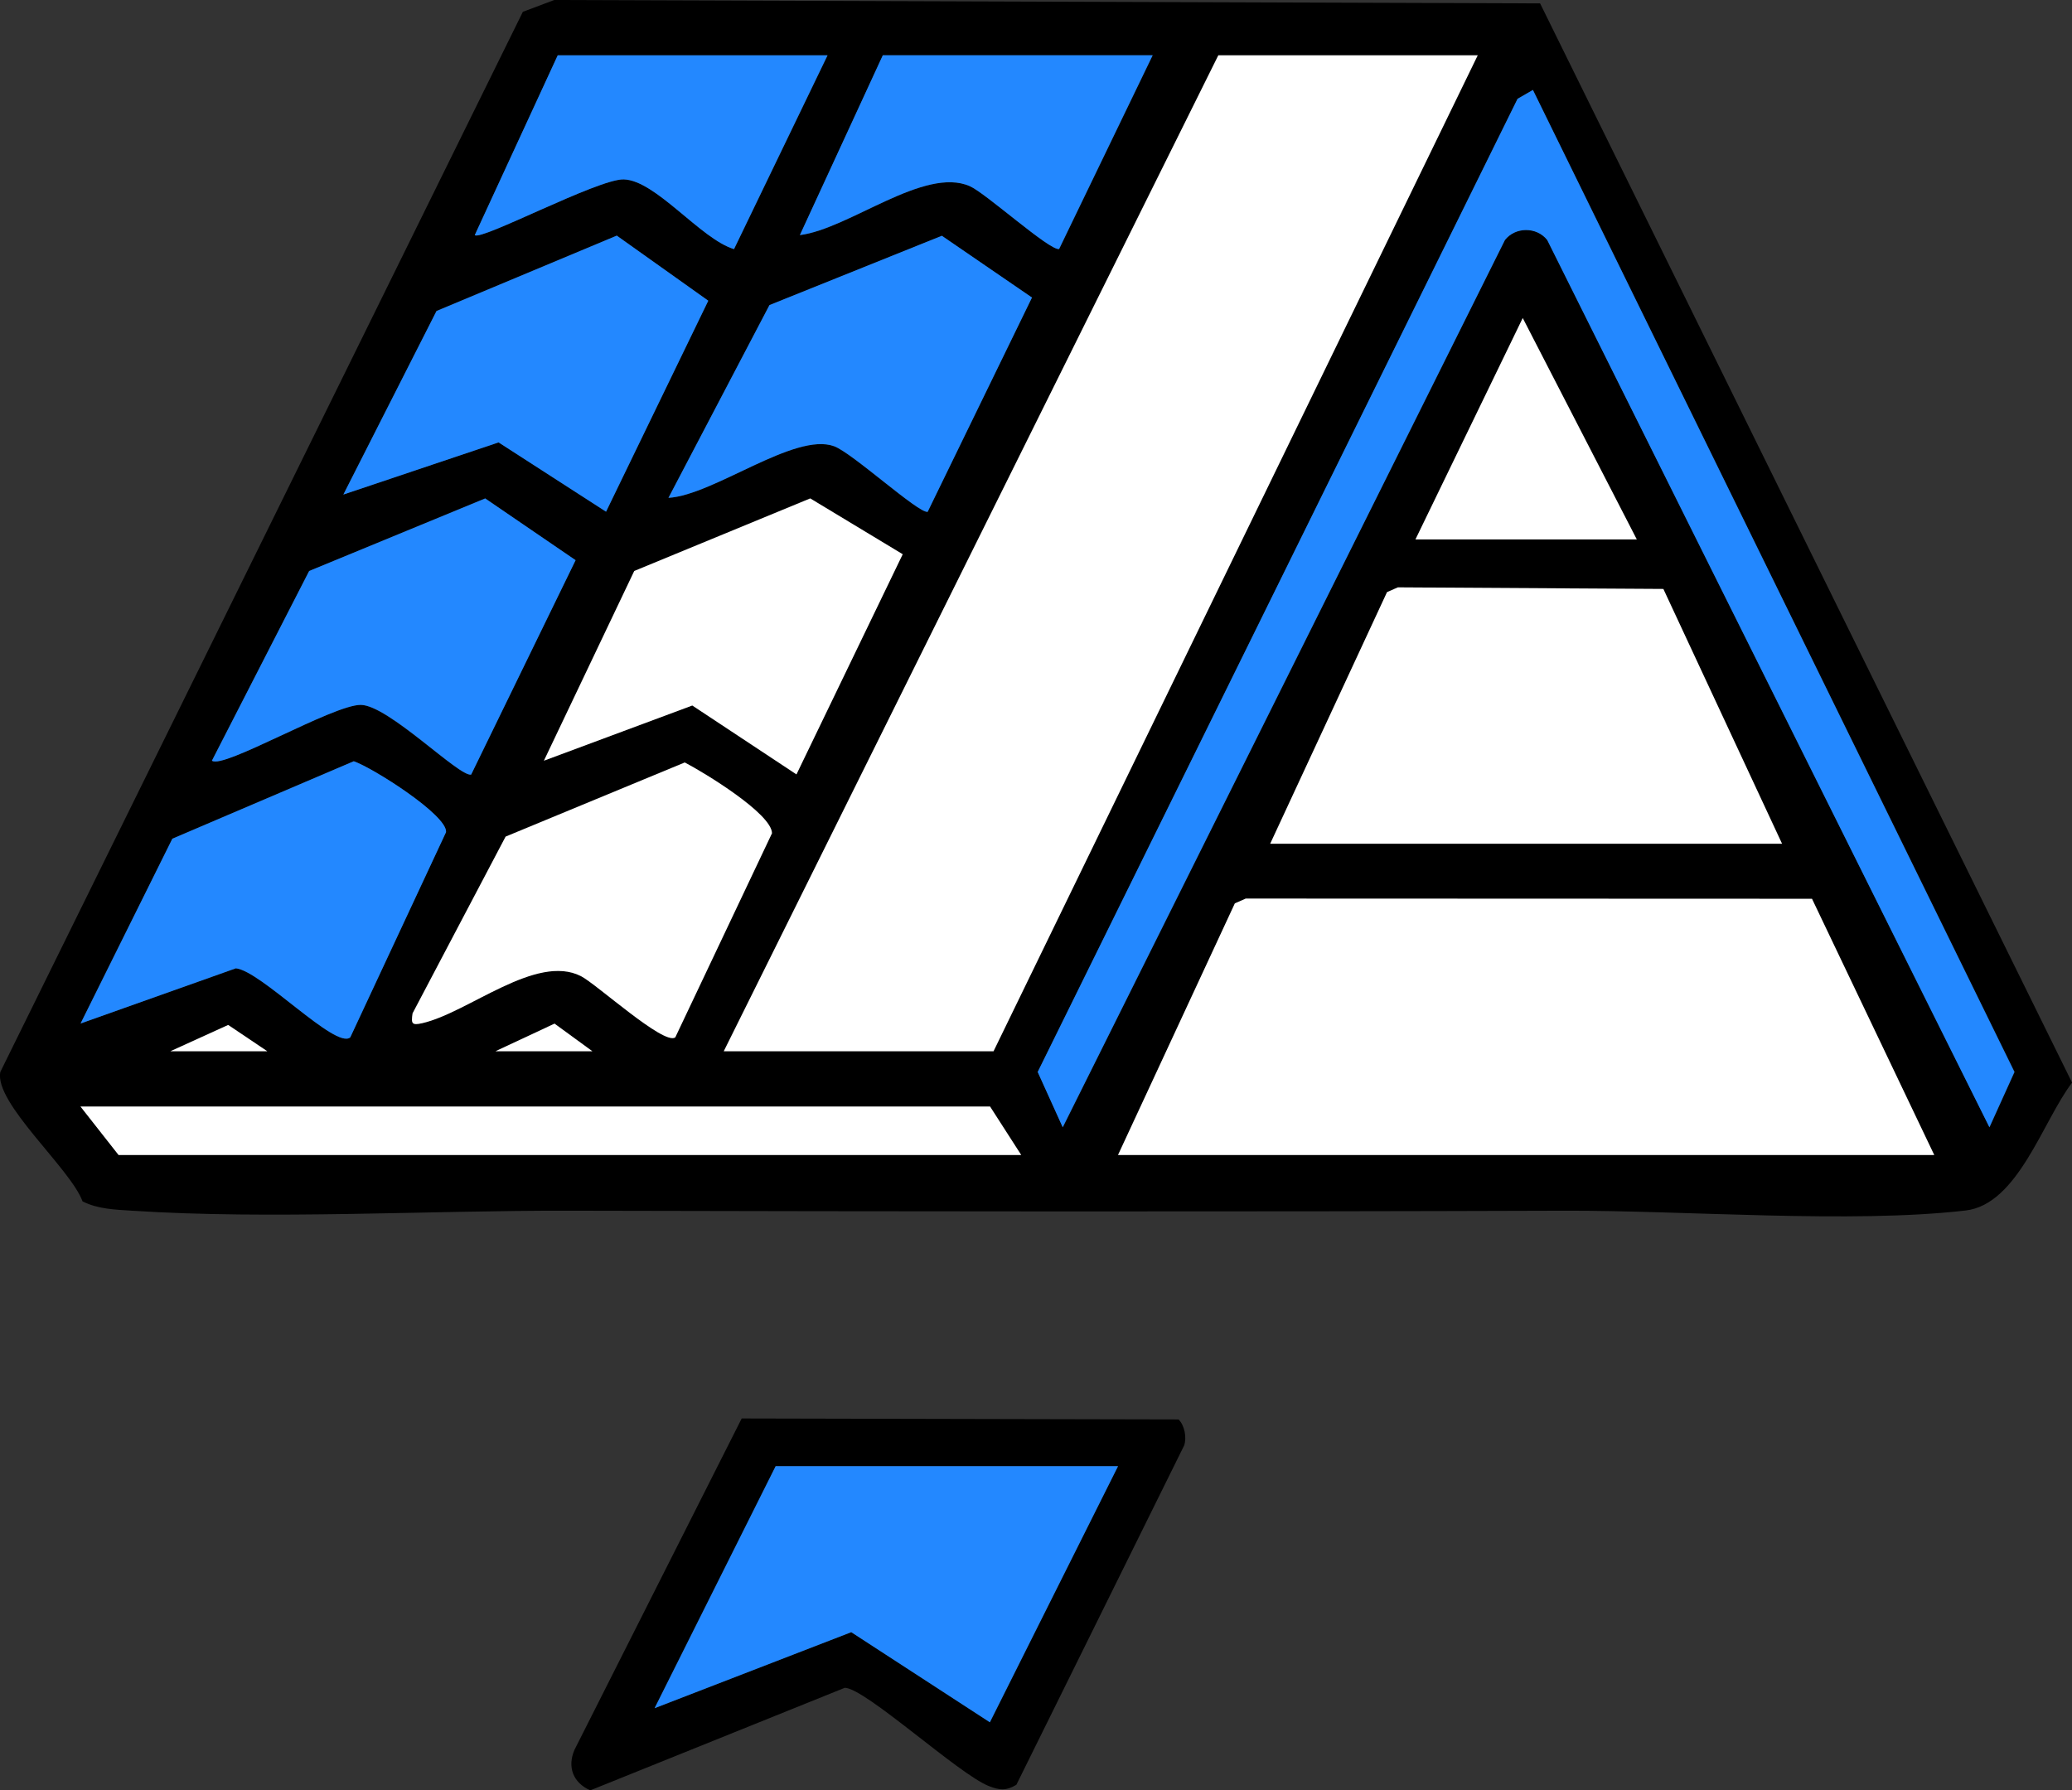
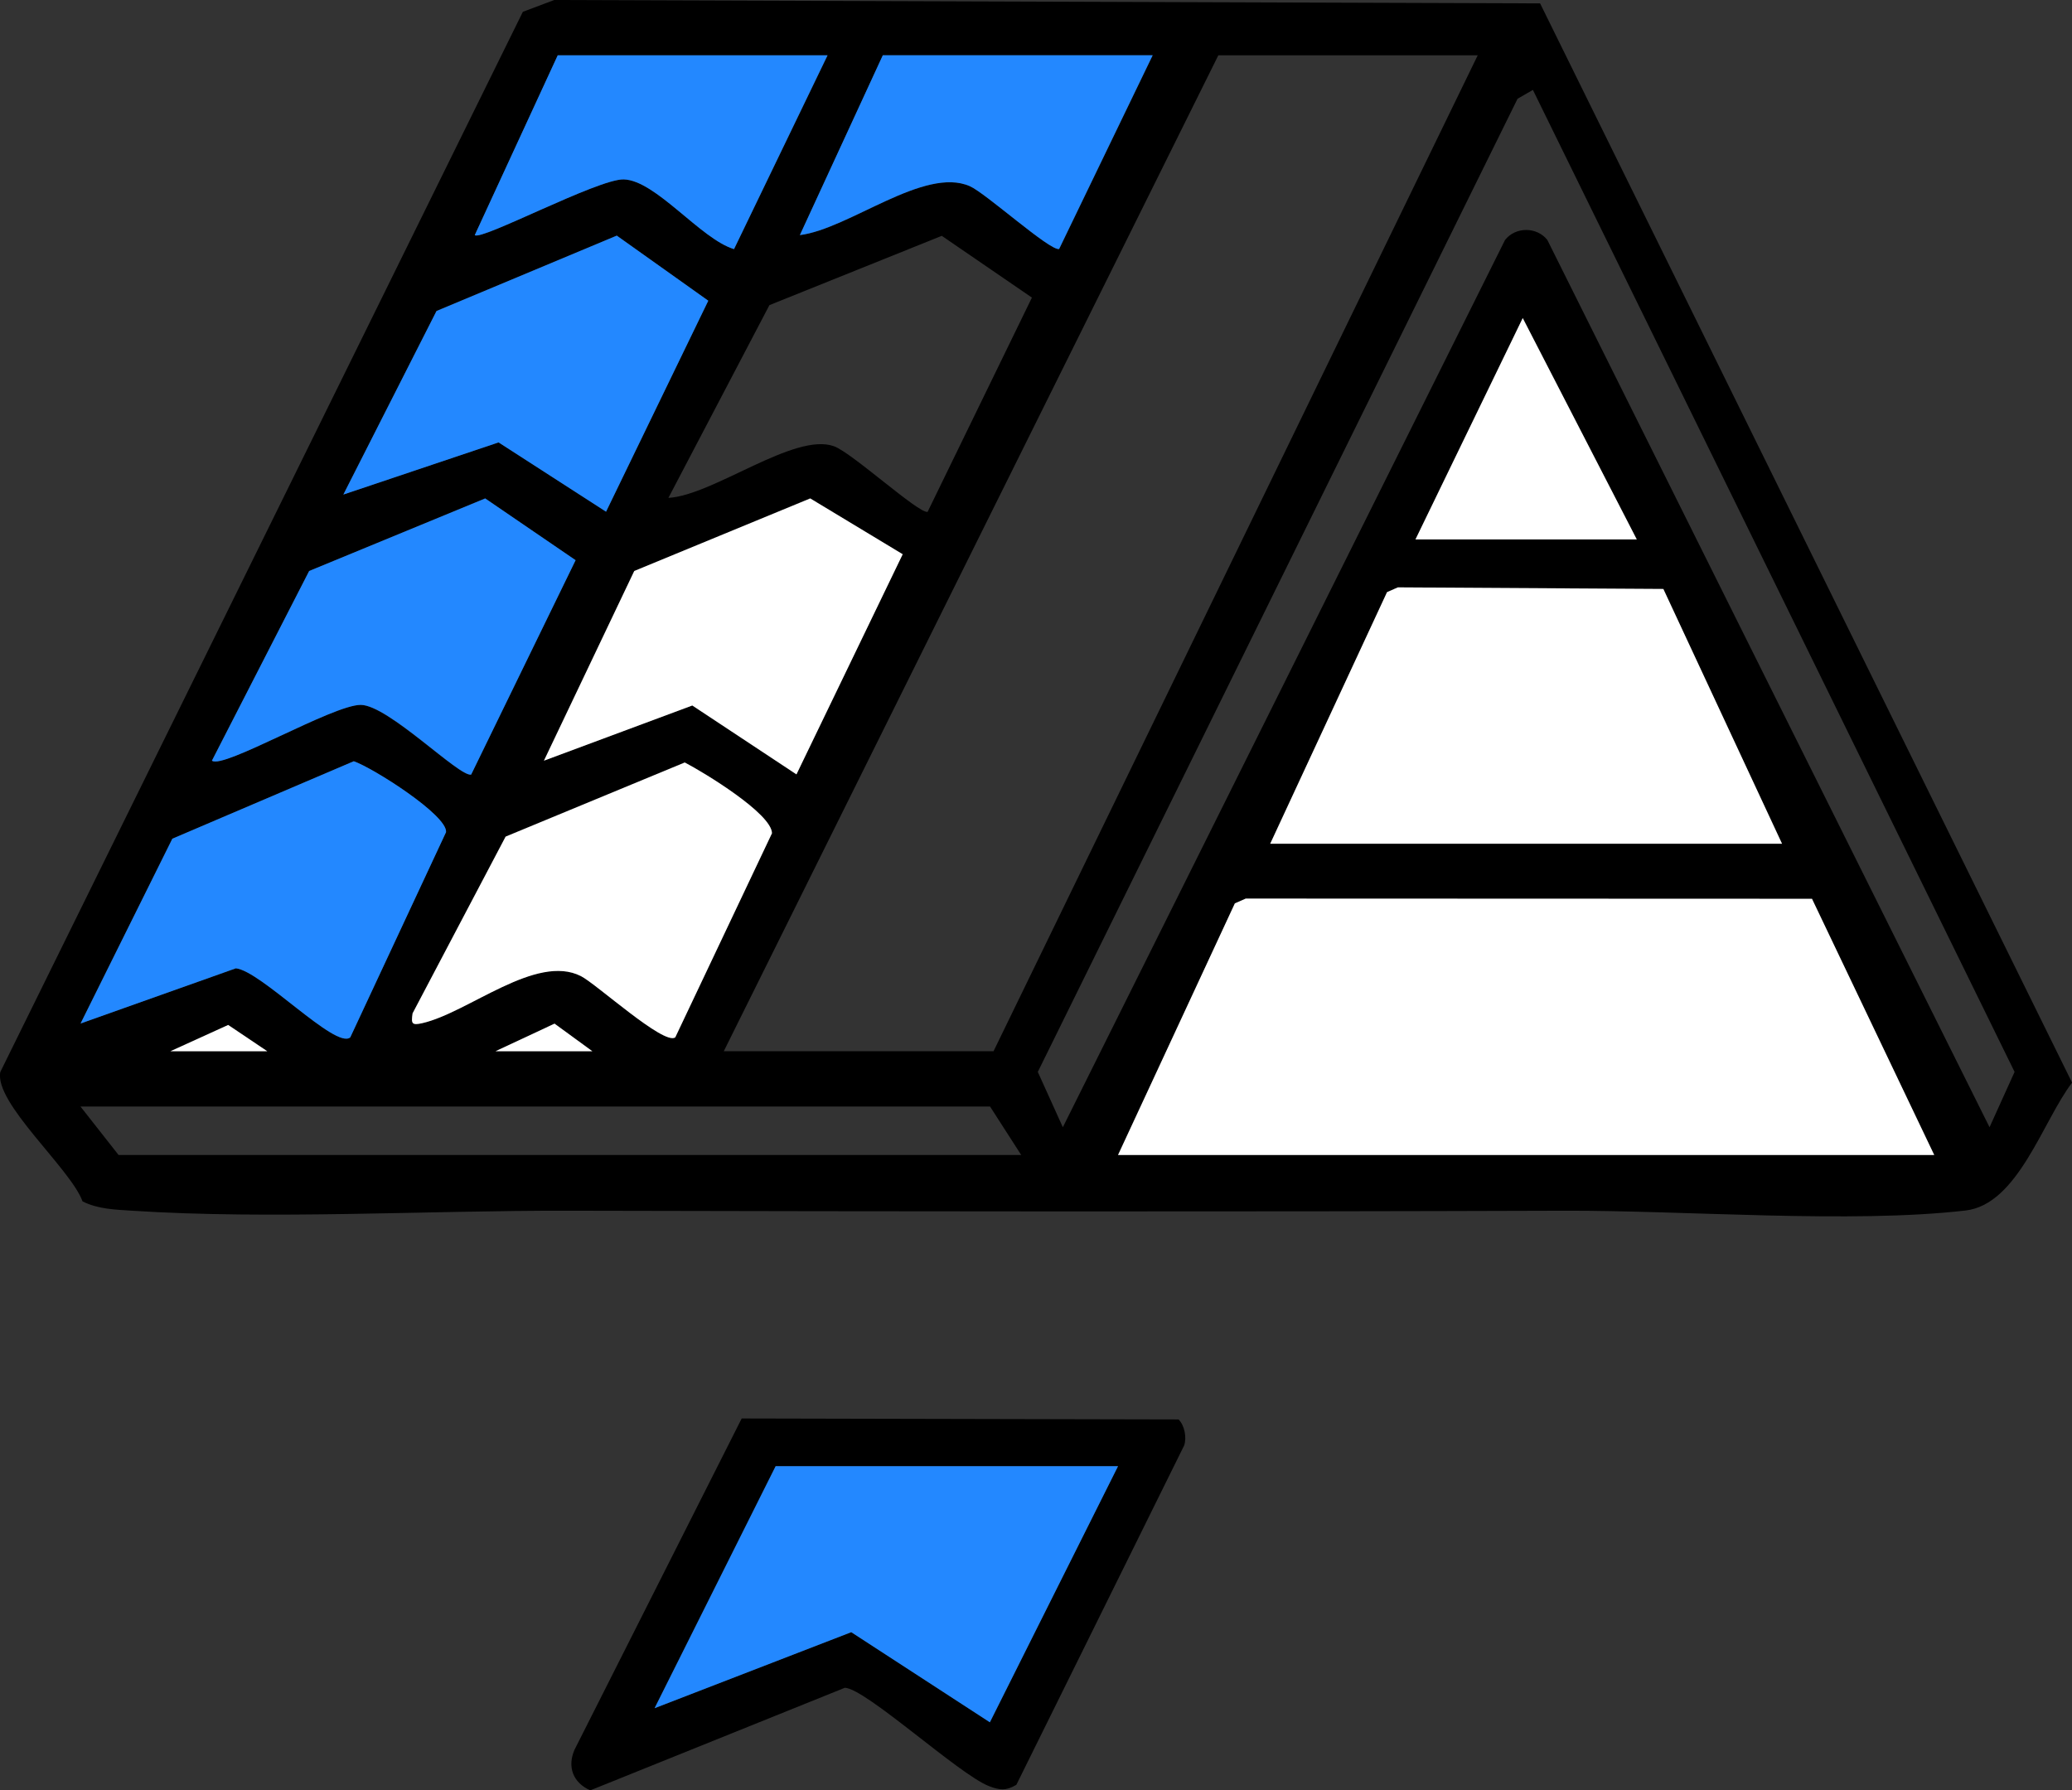
<svg xmlns="http://www.w3.org/2000/svg" id="Calque_1" data-name="Calque 1" viewBox="0 0 299.56 258.87">
  <rect x="0" y="0" width="299.56" height="258.87" fill="#333333" stroke="none" />
  <defs>
    <style>
      .cls-1 {
        fill: #fff;
      }

      .cls-2 {
        fill: #2388ff;
      }
    </style>
  </defs>
  <path d="M11.93,173.7c-1.71-4.71-12.81-14.24-11.88-18.71L75.59,1.71l4.54-1.71,142.53.49,76.91,156.05c-4.24,5.55-7.81,17.61-15.4,18.49-16.56,1.92-40.57-.03-58.07.03-47.69.16-96.3.11-143.91,0-20.34-.05-43.1,1.3-63.08,0-2.47-.16-4.91-.22-7.16-1.34ZM119.64,8h-39l-11.99,25.99c.88.87,17.83-8.15,21.53-8.05,4.63.12,11.12,8.62,15.95,10.08l13.52-28.02ZM166.64,8h-39l-11.99,26c7.13-.89,17.98-9.98,24.58-7.07,2.31,1.02,11.57,9.39,12.9,9.08l13.52-28ZM213.64,8h-37.5l-71.5,144h39L213.64,8ZM221.62,13l-2.22,1.28-69.36,140.71,3.62,8,63.93-128.29c1.49-1.91,4.59-1.95,6.12,0l63.93,128.29,3.62-8L221.62,13ZM87.62,73.99l14.78-30.51-13.23-9.41-26.06,10.89-13.46,26.54,22.44-7.54,15.54,10.03ZM96.64,71.99c6.53-.38,18.25-9.55,23.95-7.46,2.64.97,12.24,9.77,13.52,9.48l15.08-30.98-13.03-8.93-24.92,10.02-14.61,27.88ZM204.64,78h32l-16.49-32.01-15.51,32.01ZM30.64,109.99c1.61,1.27,17.58-8.11,21.51-8.07s14.25,10.47,15.96,10.08l15.1-31-13.07-8.93-25.45,10.49-14.06,27.43ZM130.51,80.14l-13.37-8.08-25.45,10.5-13.06,27.43,21.45-7.99,15.05,9.96,15.36-31.82ZM183.64,122h74l-17.16-36.84-38.38-.24-1.56.69-16.9,36.38ZM50.63,150l13.85-29.68c.22-2.45-10.59-9.31-13.34-10.25l-26.23,11.2-13.27,26.72,22.45-7.98c3.63.36,14.44,11.76,16.53,9.99ZM97.62,150l13.99-29.53c-.06-2.84-9.83-8.78-12.61-10.23l-25.9,10.72-13.45,25.55c-.22,1.49-.13,1.77,1.41,1.42,6.66-1.52,16.45-10.1,22.93-6.8,2.24,1.14,11.99,10.04,13.63,8.86ZM161.64,167h118l-17.67-37.04-81.87-.03-1.56.69-16.9,36.38ZM24.64,152h14l-5.65-3.8-8.35,3.8ZM71.64,152h14l-5.47-3.99-8.53,3.99ZM147.64,167l-4.5-7H11.64l5.5,7h130.5Z" />
  <path d="M170.39,205.24c.85.83,1.21,2.59.81,3.76l-24.26,49.07c-1.5.89-2.41.79-3.98.18-4.34-1.7-17.82-14.13-20.82-14.21l-36.8,14.83c-2.46-1.08-3.38-3.36-2.27-5.89l24.16-47.88,63.15.14ZM161.64,212h-49.5l-17.5,34.99,28.43-10.99,20.04,13.02,18.53-37.03Z" />
-   <polygon class="cls-1" points="213.64 8 143.64 152 104.64 152 176.14 8 213.64 8" />
  <polygon class="cls-1" points="161.64 167 178.53 130.62 180.1 129.93 261.97 129.96 279.64 167 161.64 167" />
-   <path class="cls-2" d="M221.62,13l69.62,142-3.62,8-63.93-128.29c-1.53-1.95-4.63-1.91-6.12,0l-63.93,128.29-3.62-8L219.4,14.29l2.22-1.28Z" />
  <polygon class="cls-1" points="183.64 122 200.53 85.62 202.1 84.93 240.48 85.16 257.64 122 183.64 122" />
-   <path class="cls-2" d="M96.64,71.99l14.61-27.88,24.92-10.02,13.03,8.93-15.08,30.98c-1.28.29-10.88-8.51-13.52-9.48-5.7-2.09-17.42,7.08-23.95,7.46Z" />
  <polygon class="cls-1" points="130.51 80.14 115.15 111.97 100.09 102.01 78.64 109.99 91.7 82.56 117.14 72.07 130.51 80.14" />
  <path class="cls-2" d="M30.64,109.99l14.06-27.43,25.45-10.49,13.07,8.93-15.1,31c-1.71.39-11.94-10.05-15.96-10.08s-19.91,9.34-21.51,8.07Z" />
  <path class="cls-2" d="M50.63,150c-2.09,1.77-12.9-9.63-16.53-9.99l-22.45,7.98,13.27-26.72,26.23-11.2c2.75.94,13.56,7.8,13.34,10.25l-13.85,29.68Z" />
  <polygon class="cls-2" points="87.62 73.99 72.08 63.97 49.64 71.51 63.11 44.97 89.17 34.07 102.4 43.48 87.62 73.99" />
  <path class="cls-1" d="M97.62,150c-1.63,1.18-11.39-7.72-13.63-8.86-6.49-3.3-16.28,5.28-22.93,6.8-1.54.35-1.63.07-1.41-1.42l13.45-25.55,25.9-10.72c2.78,1.44,12.56,7.38,12.61,10.23l-13.99,29.53Z" />
-   <polygon class="cls-1" points="147.64 167 17.14 167 11.64 160 143.14 160 147.64 167" />
  <path class="cls-2" d="M166.64,8l-13.52,28c-1.33.31-10.59-8.06-12.9-9.08-6.59-2.91-17.45,6.18-24.58,7.07l11.99-26h39Z" />
  <path class="cls-2" d="M119.64,8l-13.52,28.02c-4.83-1.46-11.32-9.96-15.95-10.08-3.7-.1-20.65,8.93-21.53,8.05l11.99-25.99h39Z" />
  <polygon class="cls-1" points="204.64 78 220.15 45.99 236.64 78 204.64 78" />
  <polygon class="cls-1" points="71.64 152 80.17 148.01 85.64 152 71.64 152" />
  <polygon class="cls-1" points="24.64 152 32.99 148.2 38.64 152 24.64 152" />
  <polygon class="cls-2" points="161.64 212 143.11 249.03 123.07 236 94.64 246.99 112.14 212 161.64 212" />
</svg>